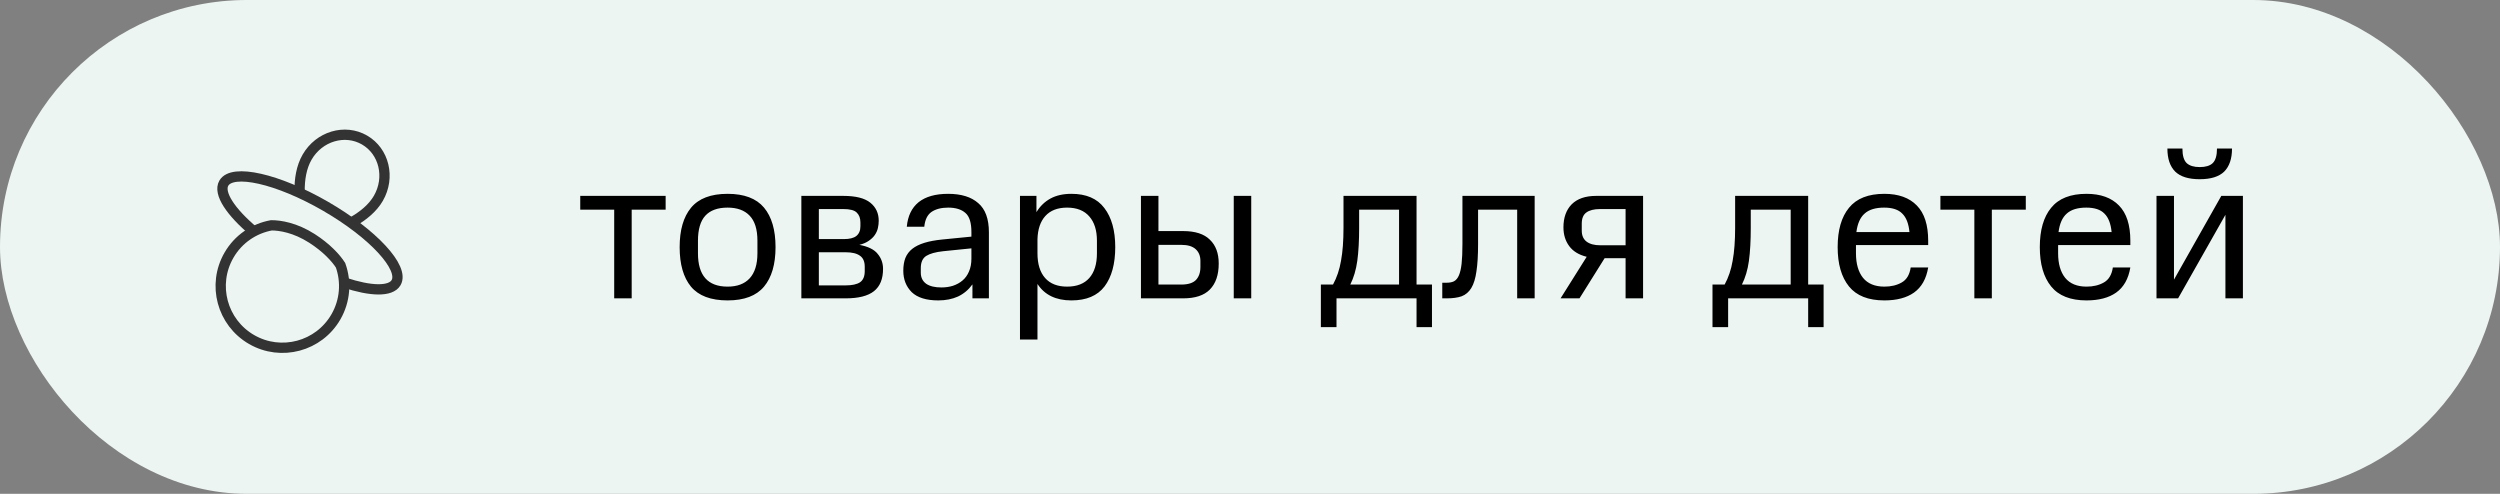
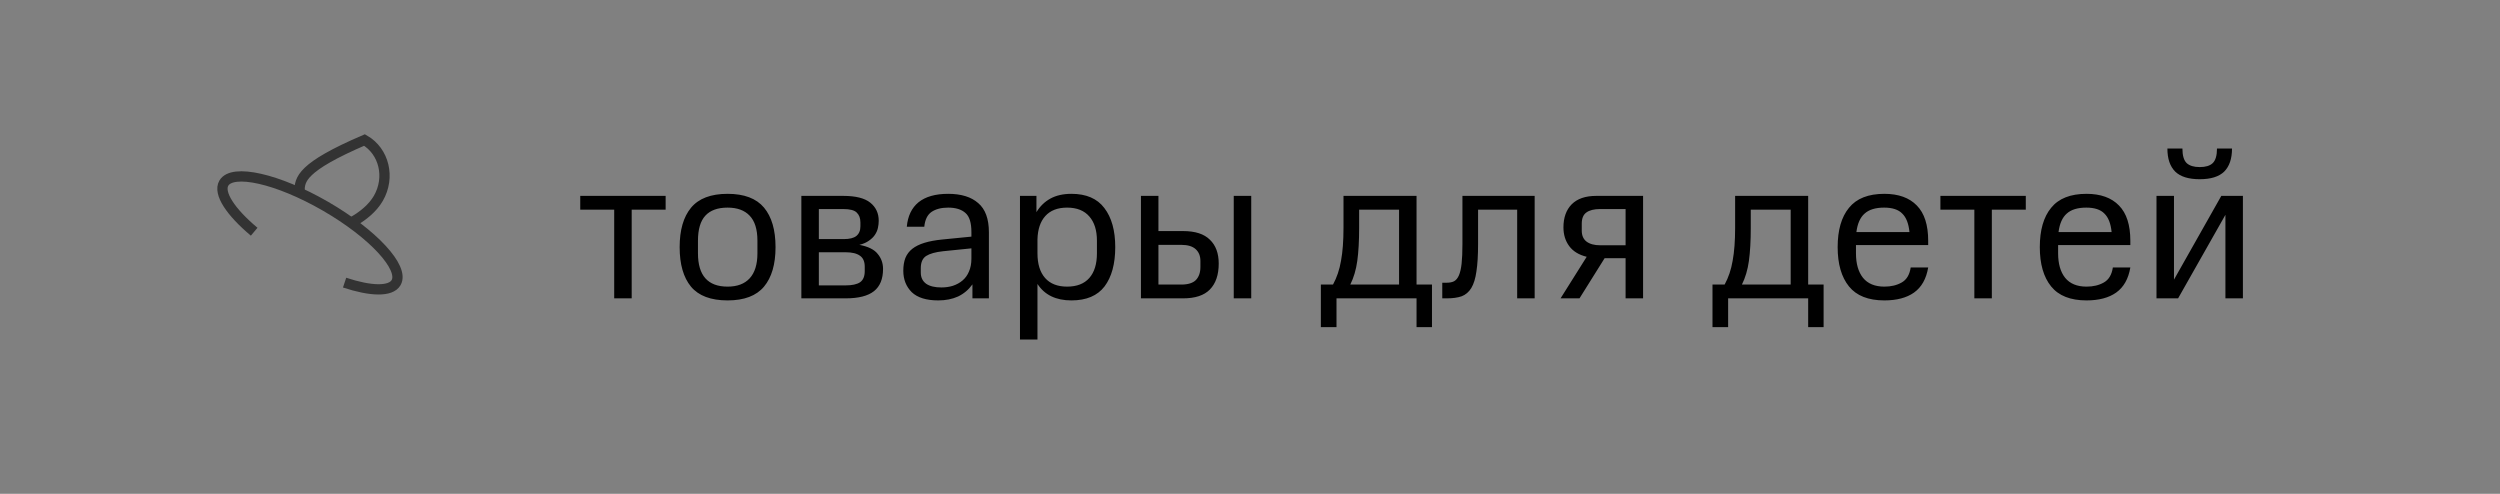
<svg xmlns="http://www.w3.org/2000/svg" width="243" height="48" viewBox="0 0 243 48" fill="none">
  <rect x="0" y="0" width="243" height="48" fill="#808080" stroke="none" />
-   <rect width="243" height="48" rx="24" fill="#ECF5F1" />
  <path d="M61.4 20.38V29H59.7V20.38H56.4V19.04H64.7V20.38H61.4ZM70.722 29.2C69.095 29.2 67.908 28.753 67.162 27.86C66.428 26.967 66.062 25.687 66.062 24.02C66.062 22.367 66.428 21.093 67.162 20.2C67.908 19.293 69.095 18.84 70.722 18.84C72.335 18.84 73.515 19.287 74.262 20.18C75.008 21.073 75.382 22.353 75.382 24.02C75.382 25.687 75.008 26.967 74.262 27.86C73.515 28.753 72.335 29.2 70.722 29.2ZM70.722 27.86C71.655 27.86 72.368 27.593 72.862 27.06C73.368 26.513 73.622 25.7 73.622 24.62V23.4C73.622 22.293 73.368 21.48 72.862 20.96C72.368 20.44 71.655 20.18 70.722 20.18C69.762 20.18 69.042 20.44 68.562 20.96C68.082 21.48 67.842 22.293 67.842 23.4V24.62C67.842 26.78 68.802 27.86 70.722 27.86ZM85.832 26.14C85.832 27.113 85.539 27.833 84.952 28.3C84.365 28.767 83.445 29 82.192 29H77.892V19.04H81.972C83.172 19.04 84.045 19.26 84.592 19.7C85.139 20.14 85.412 20.727 85.412 21.46C85.412 21.687 85.385 21.92 85.332 22.16C85.279 22.4 85.179 22.627 85.032 22.84C84.899 23.04 84.705 23.227 84.452 23.4C84.212 23.573 83.905 23.707 83.532 23.8C84.385 23.96 84.979 24.253 85.312 24.68C85.659 25.093 85.832 25.58 85.832 26.14ZM84.052 25.92C84.052 25.427 83.899 25.073 83.592 24.86C83.285 24.633 82.819 24.52 82.192 24.52H79.592V27.74H82.192C82.819 27.74 83.285 27.64 83.592 27.44C83.899 27.227 84.052 26.867 84.052 26.36V25.92ZM83.632 21.62C83.632 21.207 83.512 20.887 83.272 20.66C83.045 20.433 82.612 20.32 81.972 20.32H79.592V23.24H82.012C82.572 23.24 82.979 23.14 83.232 22.94C83.499 22.727 83.632 22.413 83.632 22V21.62ZM87.801 26.32C87.801 25.84 87.868 25.427 88.001 25.08C88.148 24.72 88.375 24.42 88.681 24.18C88.988 23.94 89.381 23.747 89.861 23.6C90.341 23.453 90.915 23.347 91.581 23.28L94.421 23V22.56C94.421 21.653 94.228 21.033 93.841 20.7C93.455 20.353 92.895 20.18 92.161 20.18C91.495 20.18 90.955 20.32 90.541 20.6C90.141 20.88 89.908 21.36 89.841 22.04H88.141C88.235 21 88.615 20.207 89.281 19.66C89.961 19.113 90.921 18.84 92.161 18.84C93.428 18.84 94.401 19.14 95.081 19.74C95.775 20.327 96.121 21.273 96.121 22.58V29H94.521V27.64C94.148 28.16 93.681 28.553 93.121 28.82C92.561 29.073 91.921 29.2 91.201 29.2C90.041 29.2 89.181 28.933 88.621 28.4C88.075 27.853 87.801 27.16 87.801 26.32ZM91.501 27.94C91.901 27.94 92.275 27.887 92.621 27.78C92.981 27.66 93.295 27.487 93.561 27.26C93.828 27.033 94.035 26.747 94.181 26.4C94.341 26.04 94.421 25.62 94.421 25.14V24.14L91.661 24.42C90.928 24.5 90.381 24.653 90.021 24.88C89.675 25.107 89.501 25.5 89.501 26.06V26.5C89.501 26.967 89.675 27.327 90.021 27.58C90.368 27.82 90.861 27.94 91.501 27.94ZM99.142 33V19.04H100.742V20.62C101.089 20.047 101.542 19.607 102.102 19.3C102.662 18.993 103.342 18.84 104.142 18.84C105.582 18.84 106.649 19.3 107.342 20.22C108.049 21.14 108.402 22.407 108.402 24.02C108.402 25.647 108.055 26.92 107.362 27.84C106.669 28.747 105.595 29.2 104.142 29.2C102.635 29.2 101.535 28.667 100.842 27.6V33H99.142ZM103.722 27.86C104.669 27.86 105.389 27.58 105.882 27.02C106.375 26.46 106.622 25.66 106.622 24.62V23.4C106.622 22.387 106.375 21.6 105.882 21.04C105.389 20.467 104.669 20.18 103.722 20.18C102.802 20.18 102.095 20.453 101.602 21C101.122 21.533 100.869 22.287 100.842 23.26V24.62C100.842 25.66 101.089 26.46 101.582 27.02C102.075 27.58 102.789 27.86 103.722 27.86ZM110.9 19.04H112.6V22.46H115C116.173 22.46 117.04 22.74 117.6 23.3C118.173 23.847 118.46 24.62 118.46 25.62C118.46 26.713 118.173 27.553 117.6 28.14C117.04 28.713 116.173 29 115 29H110.9V19.04ZM116.68 25.36C116.68 24.88 116.527 24.5 116.22 24.22C115.913 23.94 115.447 23.8 114.82 23.8H112.6V27.66H114.82C115.473 27.66 115.947 27.513 116.24 27.22C116.533 26.913 116.68 26.493 116.68 25.96V25.36ZM119.92 29V19.04H121.62V29H119.92ZM128.388 27.66H129.568C129.941 26.98 130.201 26.207 130.348 25.34C130.508 24.473 130.588 23.413 130.588 22.16V19.04H137.688V27.66H139.188V31.8H137.688V29H129.908V31.8H128.388V27.66ZM132.108 20.38V22.16C132.108 23.413 132.048 24.48 131.928 25.36C131.808 26.227 131.581 26.993 131.248 27.66H135.988V20.38H132.108ZM140.189 27.48H140.629C140.909 27.48 141.142 27.433 141.329 27.34C141.529 27.233 141.689 27.04 141.809 26.76C141.929 26.48 142.016 26.1 142.069 25.62C142.122 25.127 142.149 24.493 142.149 23.72V19.04H149.169V29H147.469V20.38H143.669V23.72C143.669 24.8 143.616 25.687 143.509 26.38C143.416 27.06 143.249 27.6 143.009 28C142.769 28.387 142.456 28.653 142.069 28.8C141.682 28.933 141.202 29 140.629 29H140.189V27.48ZM151.687 29L154.227 24.96C153.467 24.773 152.9 24.427 152.527 23.92C152.153 23.413 151.967 22.807 151.967 22.1C151.967 21.153 152.233 20.407 152.767 19.86C153.313 19.313 154.107 19.04 155.147 19.04H159.707V29H158.007V25.1H155.967L153.527 29H151.687ZM153.747 22.42C153.747 22.887 153.9 23.24 154.207 23.48C154.527 23.72 154.967 23.84 155.527 23.84H158.007V20.32H155.527C154.94 20.32 154.493 20.433 154.187 20.66C153.893 20.873 153.747 21.233 153.747 21.74V22.42ZM166.454 27.66H167.634C168.007 26.98 168.267 26.207 168.414 25.34C168.574 24.473 168.654 23.413 168.654 22.16V19.04H175.754V27.66H177.254V31.8H175.754V29H167.974V31.8H166.454V27.66ZM170.174 20.38V22.16C170.174 23.413 170.114 24.48 169.994 25.36C169.874 26.227 169.647 26.993 169.314 27.66H174.054V20.38H170.174ZM183.16 27.86C183.813 27.86 184.373 27.727 184.84 27.46C185.32 27.193 185.613 26.707 185.72 26H187.42C187.233 27.107 186.773 27.92 186.04 28.44C185.32 28.947 184.36 29.2 183.16 29.2C181.6 29.2 180.453 28.747 179.72 27.84C178.987 26.933 178.62 25.66 178.62 24.02C178.62 22.367 178.987 21.093 179.72 20.2C180.453 19.293 181.6 18.84 183.16 18.84C184.533 18.84 185.587 19.22 186.32 19.98C187.053 20.727 187.42 21.867 187.42 23.4V23.82H180.4V24.62C180.4 25.633 180.627 26.427 181.08 27C181.547 27.573 182.24 27.86 183.16 27.86ZM183.14 20.18C182.3 20.18 181.667 20.373 181.24 20.76C180.813 21.133 180.547 21.733 180.44 22.56H185.6C185.52 21.733 185.287 21.133 184.9 20.76C184.527 20.373 183.94 20.18 183.14 20.18ZM193.607 20.38V29H191.907V20.38H188.607V19.04H196.907V20.38H193.607ZM202.809 27.86C203.462 27.86 204.022 27.727 204.489 27.46C204.969 27.193 205.262 26.707 205.369 26H207.069C206.882 27.107 206.422 27.92 205.689 28.44C204.969 28.947 204.009 29.2 202.809 29.2C201.249 29.2 200.102 28.747 199.369 27.84C198.635 26.933 198.269 25.66 198.269 24.02C198.269 22.367 198.635 21.093 199.369 20.2C200.102 19.293 201.249 18.84 202.809 18.84C204.182 18.84 205.235 19.22 205.969 19.98C206.702 20.727 207.069 21.867 207.069 23.4V23.82H200.049V24.62C200.049 25.633 200.275 26.427 200.729 27C201.195 27.573 201.889 27.86 202.809 27.86ZM202.789 20.18C201.949 20.18 201.315 20.373 200.889 20.76C200.462 21.133 200.195 21.733 200.089 22.56H205.249C205.169 21.733 204.935 21.133 204.549 20.76C204.175 20.373 203.589 20.18 202.789 20.18ZM216.311 29V20.88L211.711 29H209.611V19.04H211.311V27.18L215.911 19.04H218.011V29H216.311ZM216.951 14.44C216.951 15.427 216.697 16.173 216.191 16.68C215.684 17.173 214.891 17.42 213.811 17.42C212.731 17.42 211.937 17.173 211.431 16.68C210.924 16.173 210.671 15.427 210.671 14.44H212.131C212.131 15.12 212.271 15.593 212.551 15.86C212.831 16.113 213.251 16.24 213.811 16.24C214.384 16.24 214.804 16.113 215.071 15.86C215.351 15.593 215.491 15.12 215.491 14.44H216.951Z" fill="black" />
-   <path d="M34.303 21.547C35.298 20.978 36.225 20.233 36.779 19.272C37.947 17.248 37.344 14.713 35.431 13.608C33.517 12.503 31.019 13.248 29.851 15.272C29.288 16.247 29.108 17.444 29.119 18.607" stroke="#333333" />
+   <path d="M34.303 21.547C35.298 20.978 36.225 20.233 36.779 19.272C37.947 17.248 37.344 14.713 35.431 13.608C29.288 16.247 29.108 17.444 29.119 18.607" stroke="#333333" />
  <path d="M24.706 22.524C22.422 20.611 21.195 18.774 21.756 17.803C22.584 16.368 27.004 17.369 31.628 20.039C36.252 22.709 39.329 26.036 38.5 27.471C37.978 28.376 36.026 28.312 33.495 27.471" stroke="#333333" />
-   <path d="M24.452 33C27.322 34.657 30.991 33.674 32.648 30.804C33.565 29.216 33.673 27.384 33.101 25.782C32.648 25.075 31.734 24.075 30.318 23.169C28.689 22.127 27.225 21.901 26.378 21.901C24.705 22.206 23.172 23.216 22.256 24.804C20.599 27.674 21.582 31.343 24.452 33Z" stroke="#333333" />
</svg>